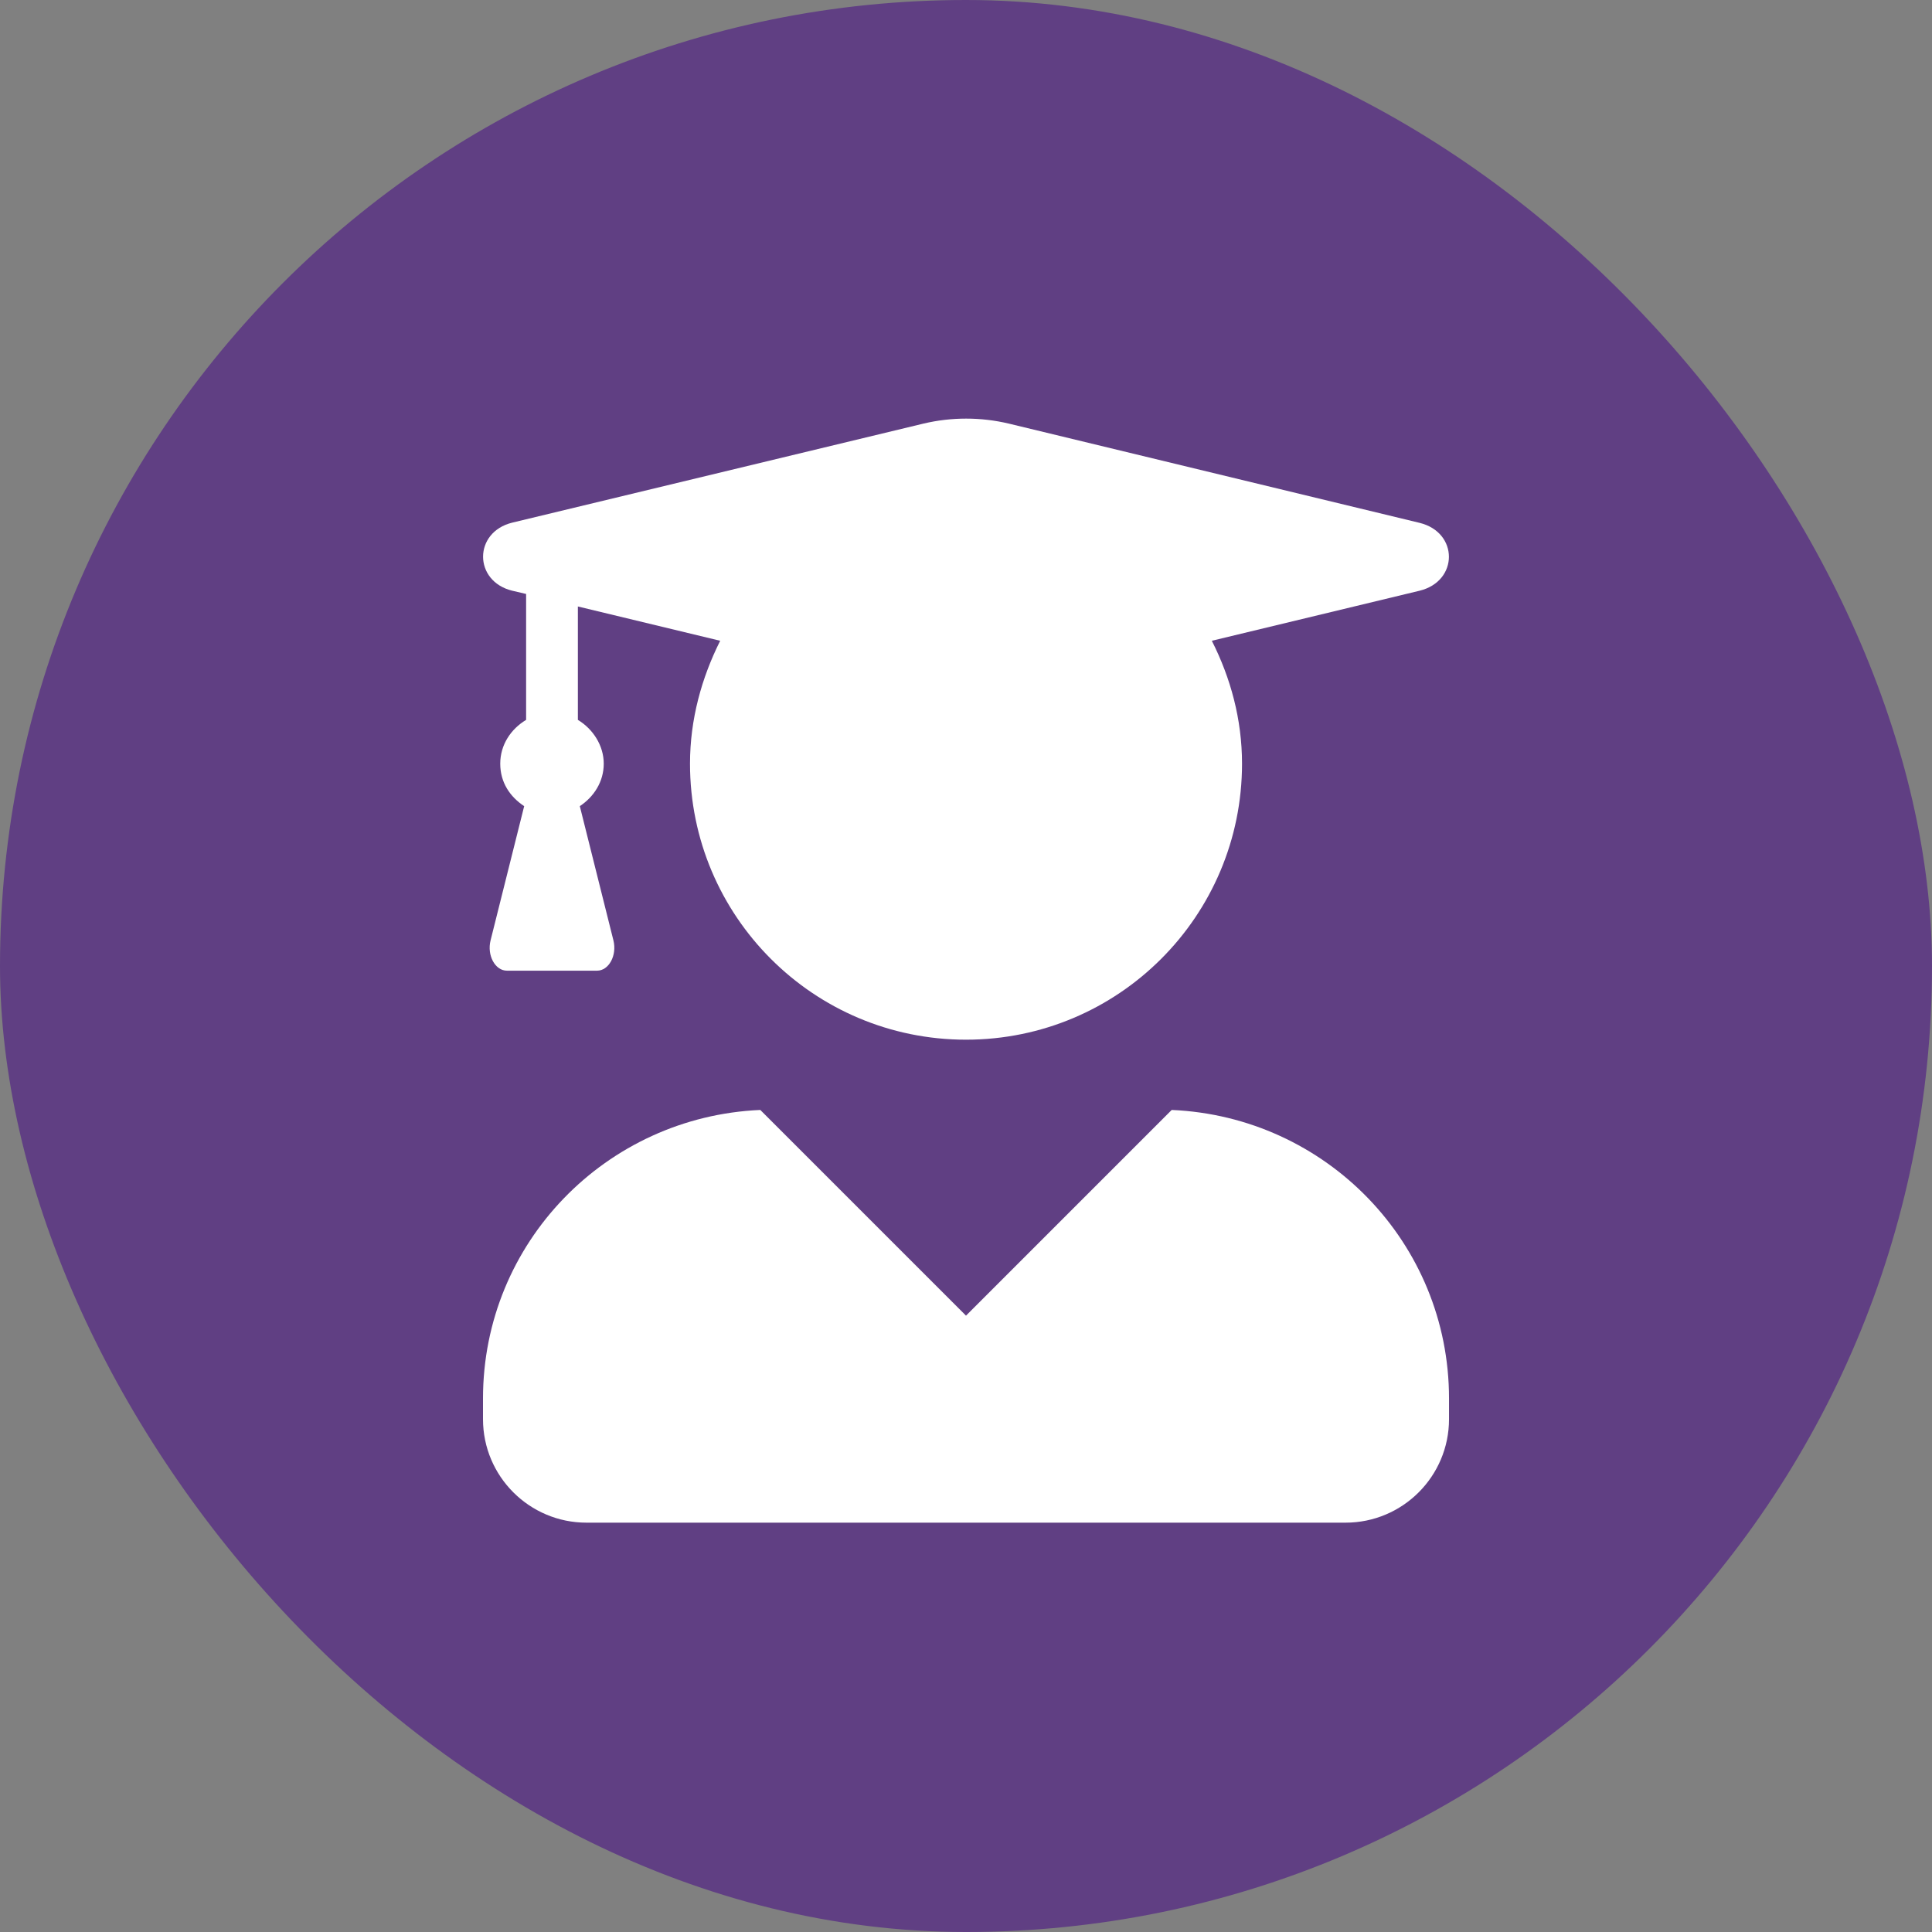
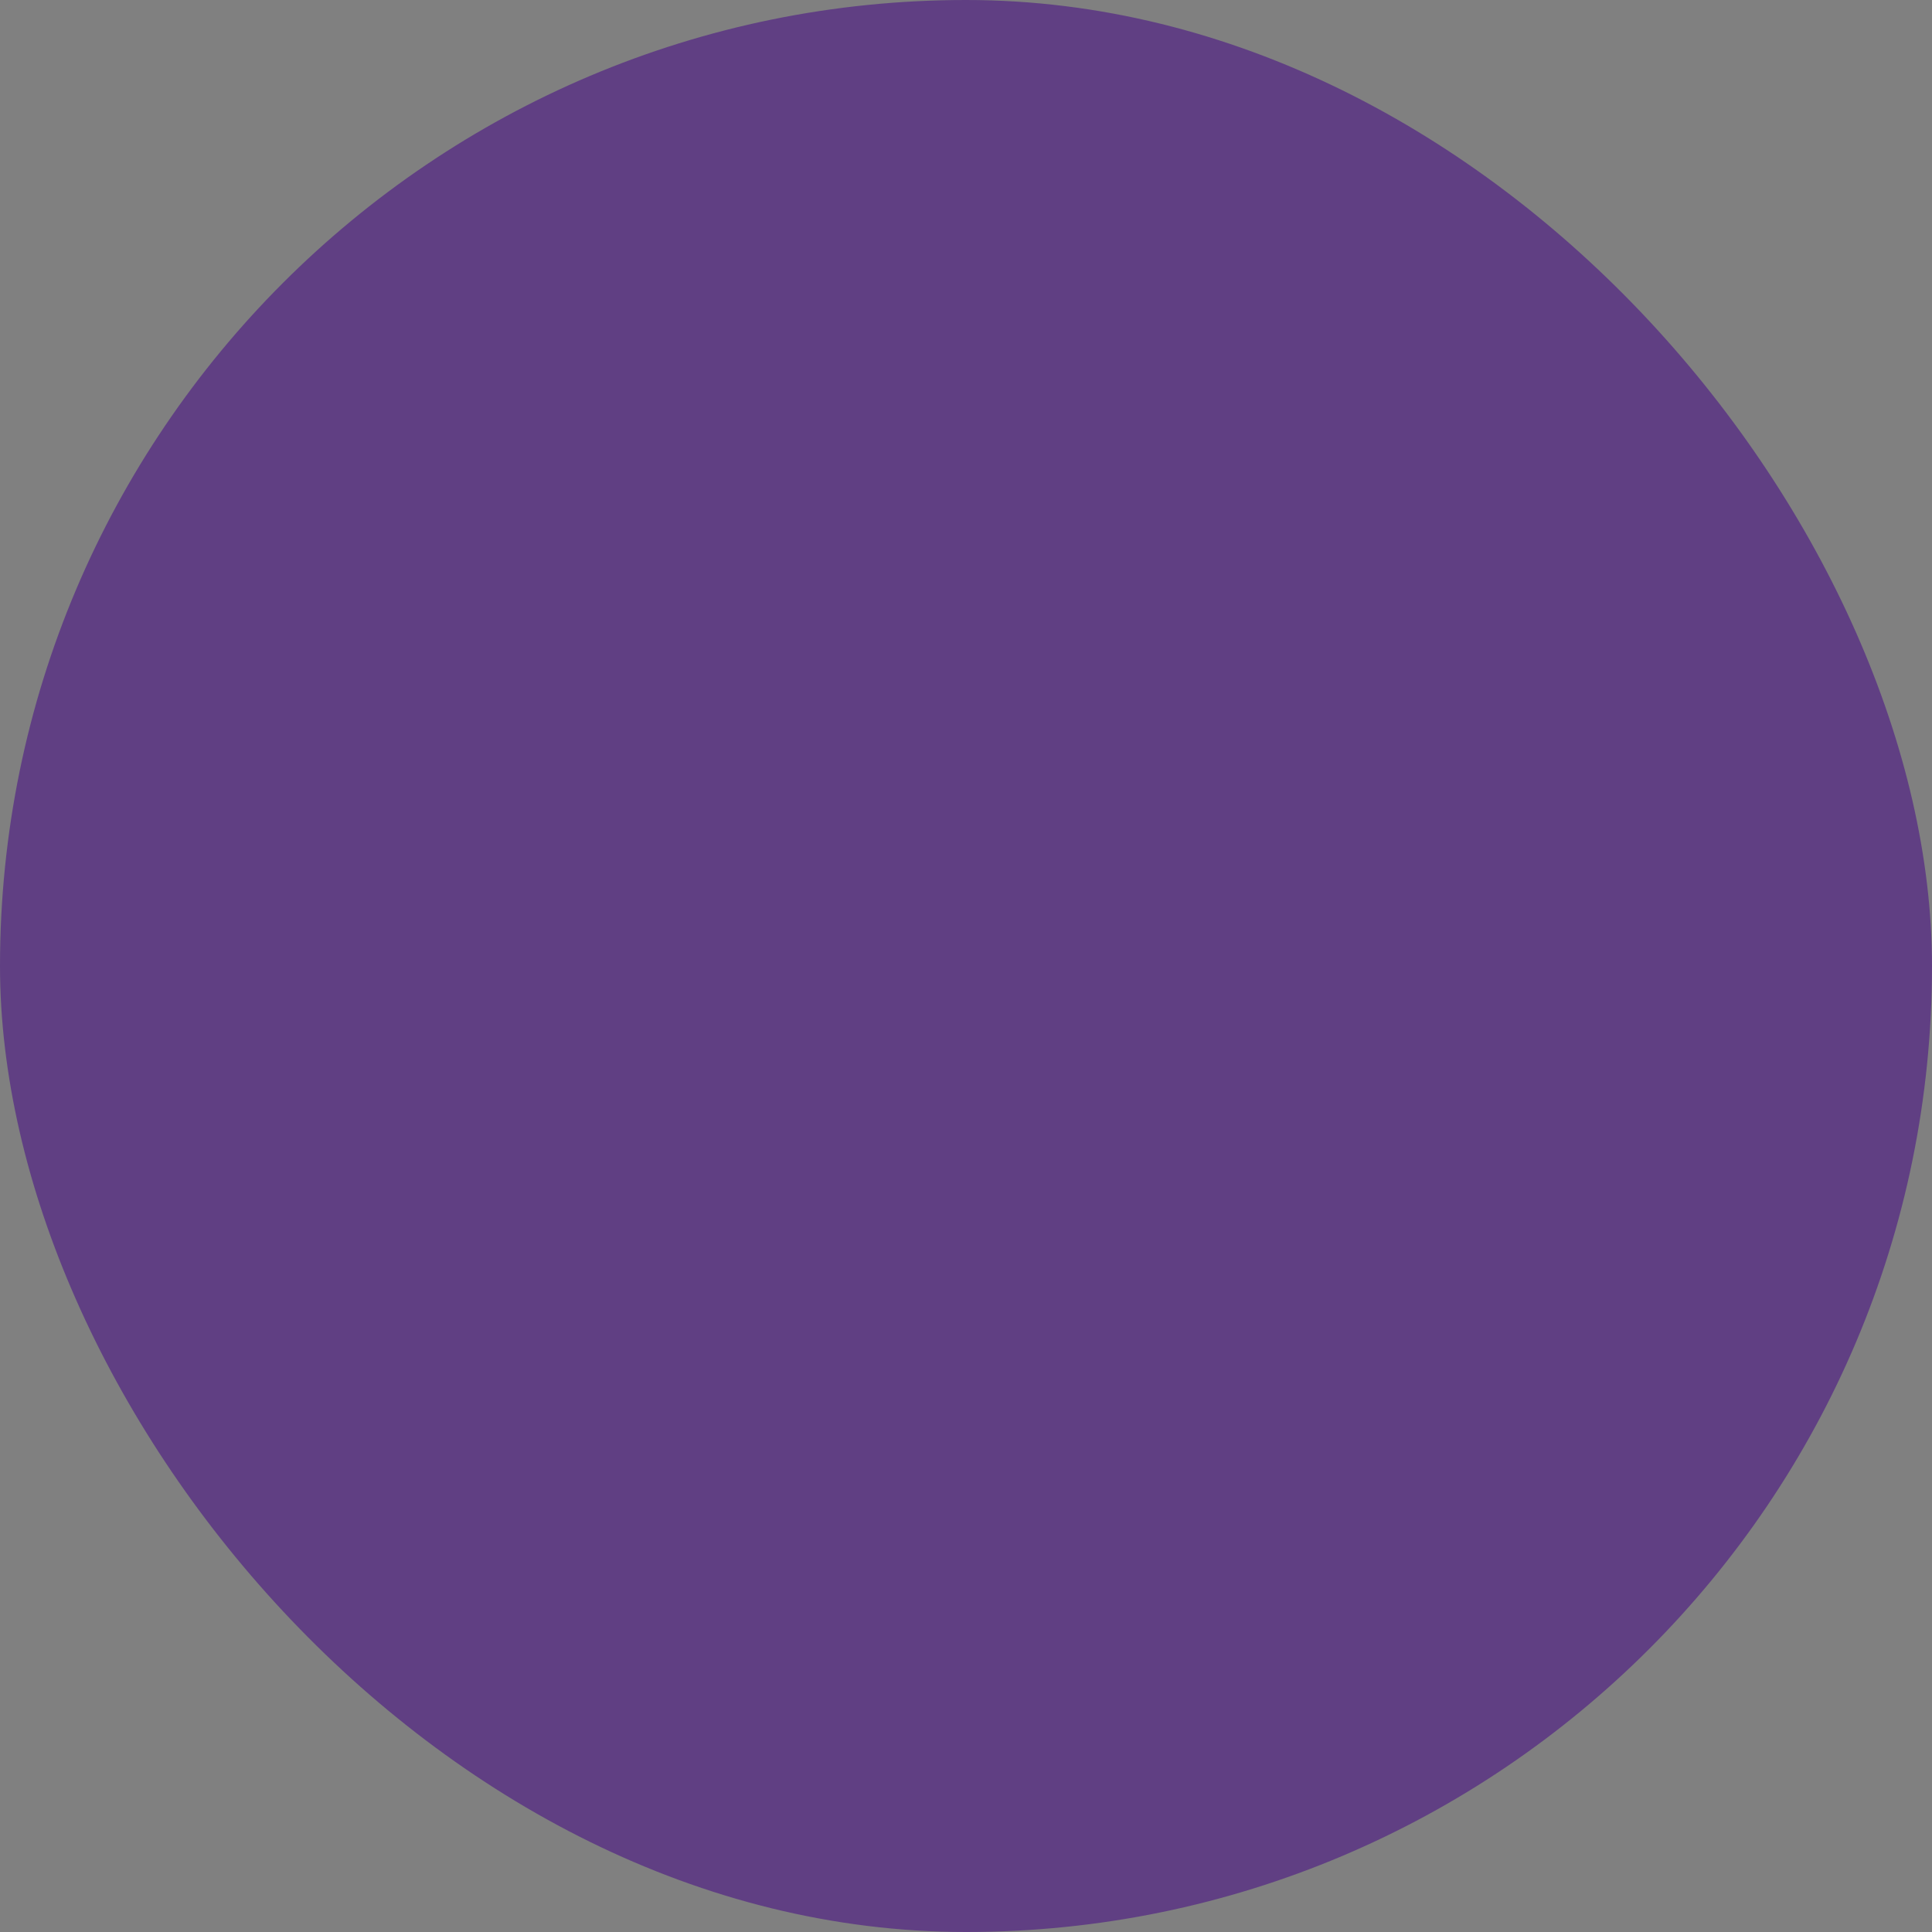
<svg xmlns="http://www.w3.org/2000/svg" id="Layer_2" viewBox="0 0 1080 1080">
  <rect x="0" y="0" width="1080" height="1080" fill="#808080" stroke="none" />
  <defs>
    <style>.cls-1{fill:#fff;}.cls-2{fill:#603f83;}</style>
  </defs>
  <g id="Layer_3">
    <rect class="cls-2" x="0" y="0" width="1080" height="1080" rx="540" ry="540" />
-     <path class="cls-1" d="m654.99,620.47l-114.99,114.99-114.99-114.99c-86.18,3.74-155.01,74.25-155.01,161.28v11.57c0,31.94,25.92,57.86,57.86,57.86h424.29c31.94,0,57.86-25.92,57.86-57.86v-11.57c0-87.03-68.83-157.54-155.01-161.28h0Zm-368.6-290.25l7.71,1.81v70.39c-8.44,5.06-14.46,13.86-14.46,24.47s5.54,18.56,13.38,23.75l-18.8,75.09c-2.05,8.32,2.53,16.88,9.16,16.88h50.38c6.63,0,11.21-8.56,9.16-16.88l-18.8-75.09c7.83-5.18,13.38-13.62,13.38-23.75s-6.03-19.41-14.46-24.47v-63.4l79.55,19.17c-10.37,20.73-16.87,43.87-16.87,68.71,0,85.22,69.07,154.29,154.29,154.29s154.29-69.07,154.29-154.29c0-24.83-6.39-47.97-16.88-68.71l116.08-27.96c21.94-5.3,21.94-32.67,0-37.97l-229.5-55.45c-15.67-3.74-32.18-3.74-47.85,0l-229.74,55.33c-21.82,5.3-21.82,32.79,0,38.09Z" />
  </g>
</svg>